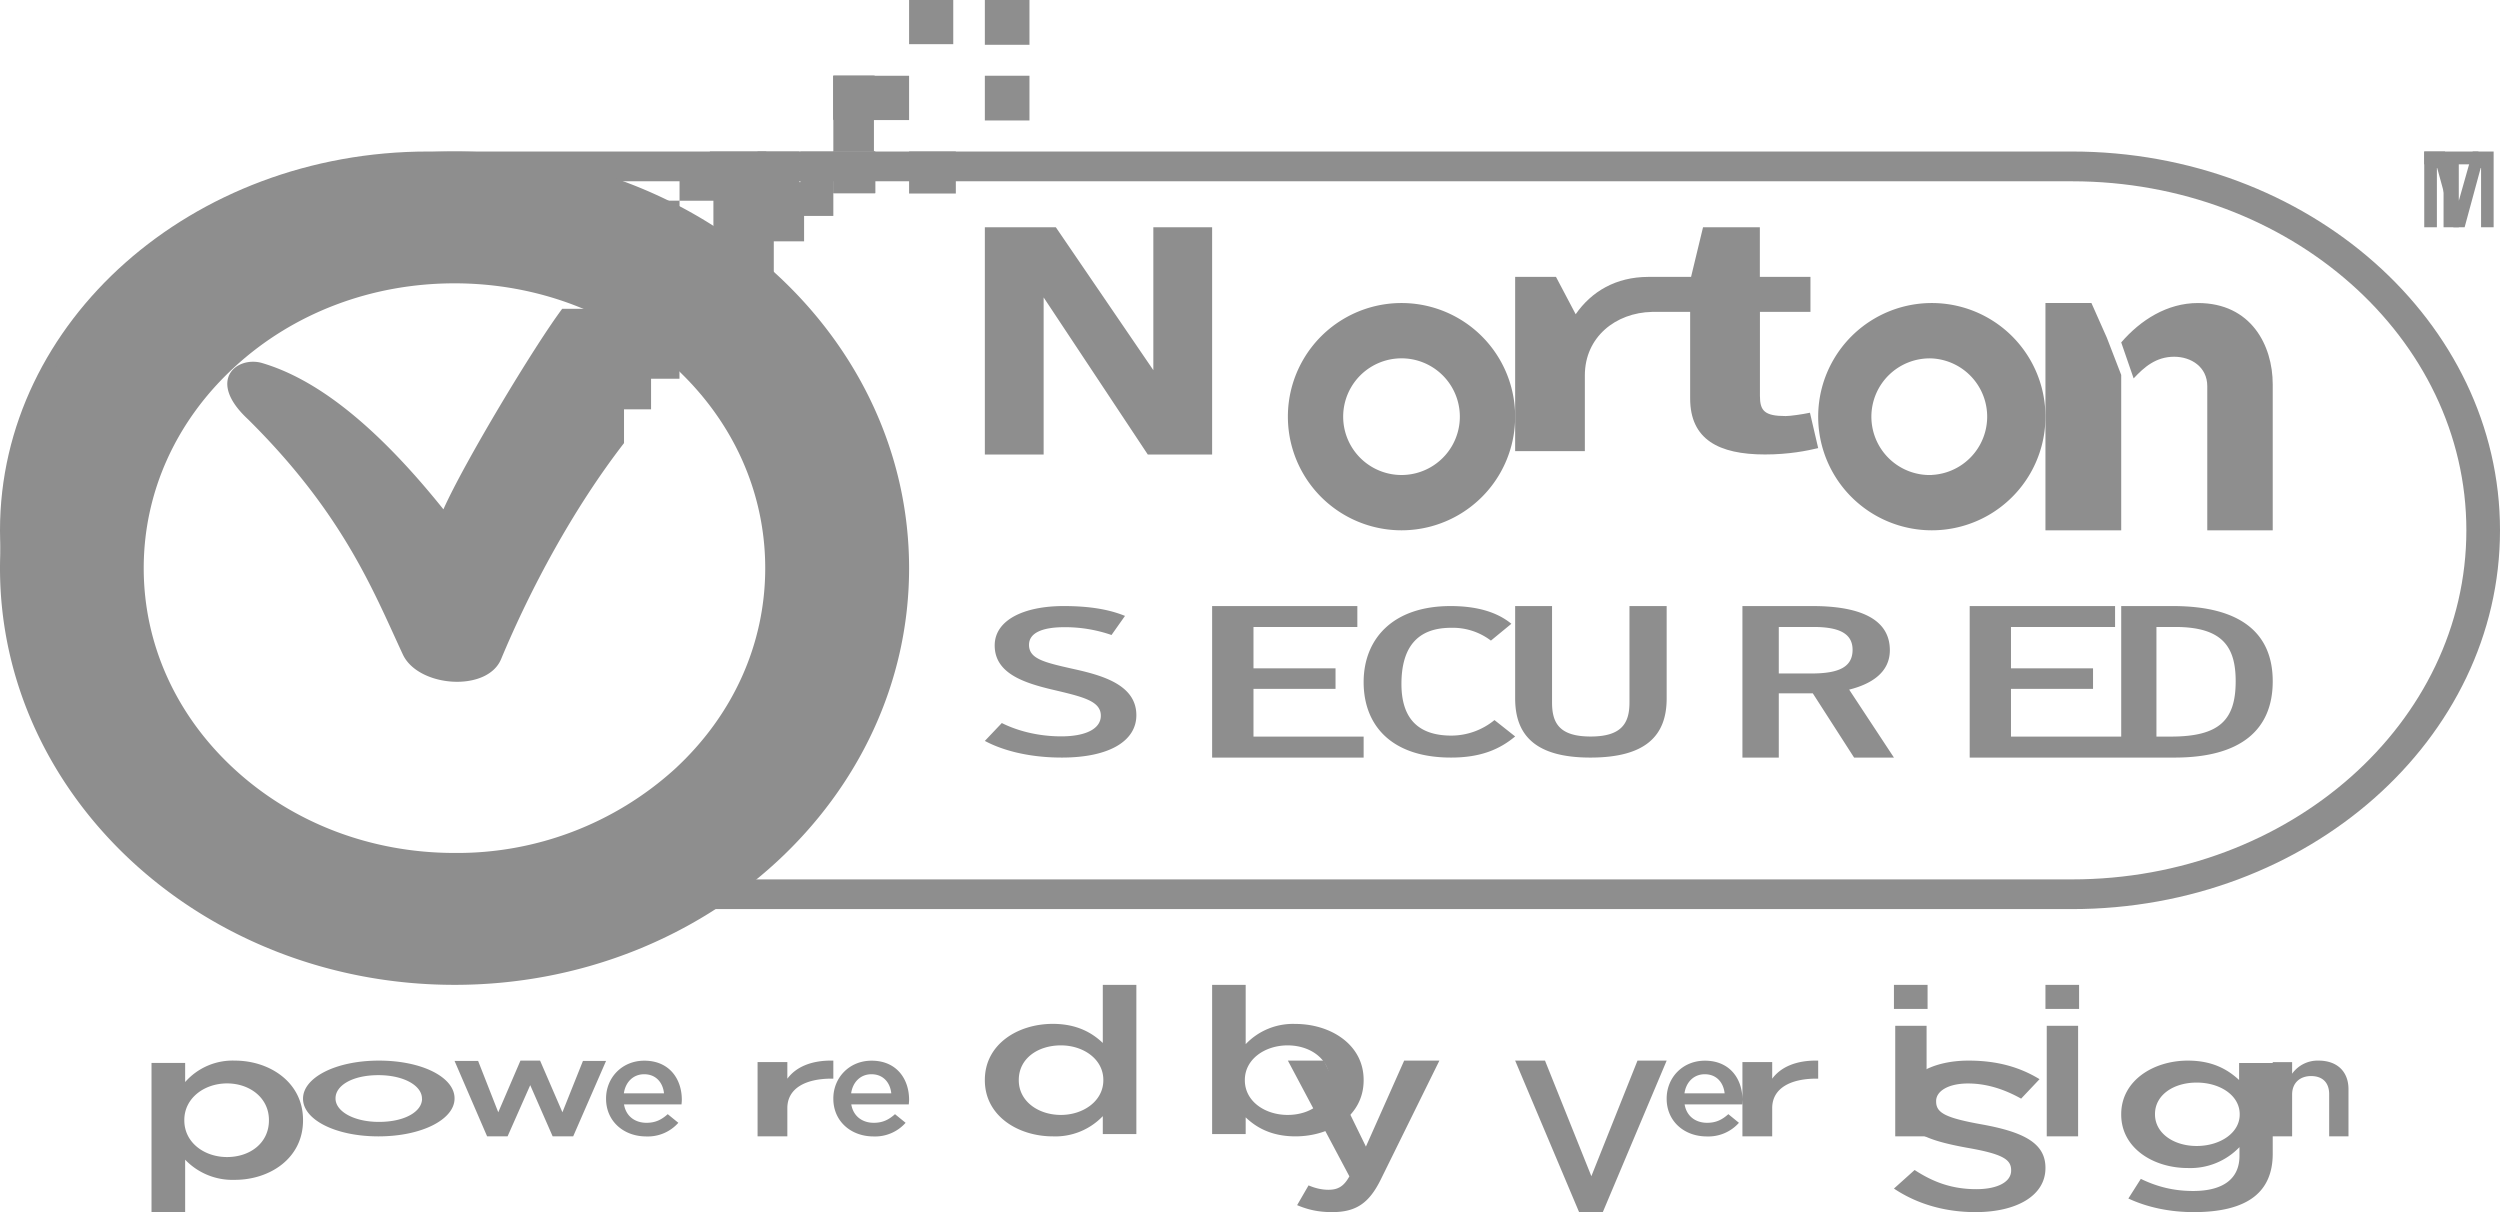
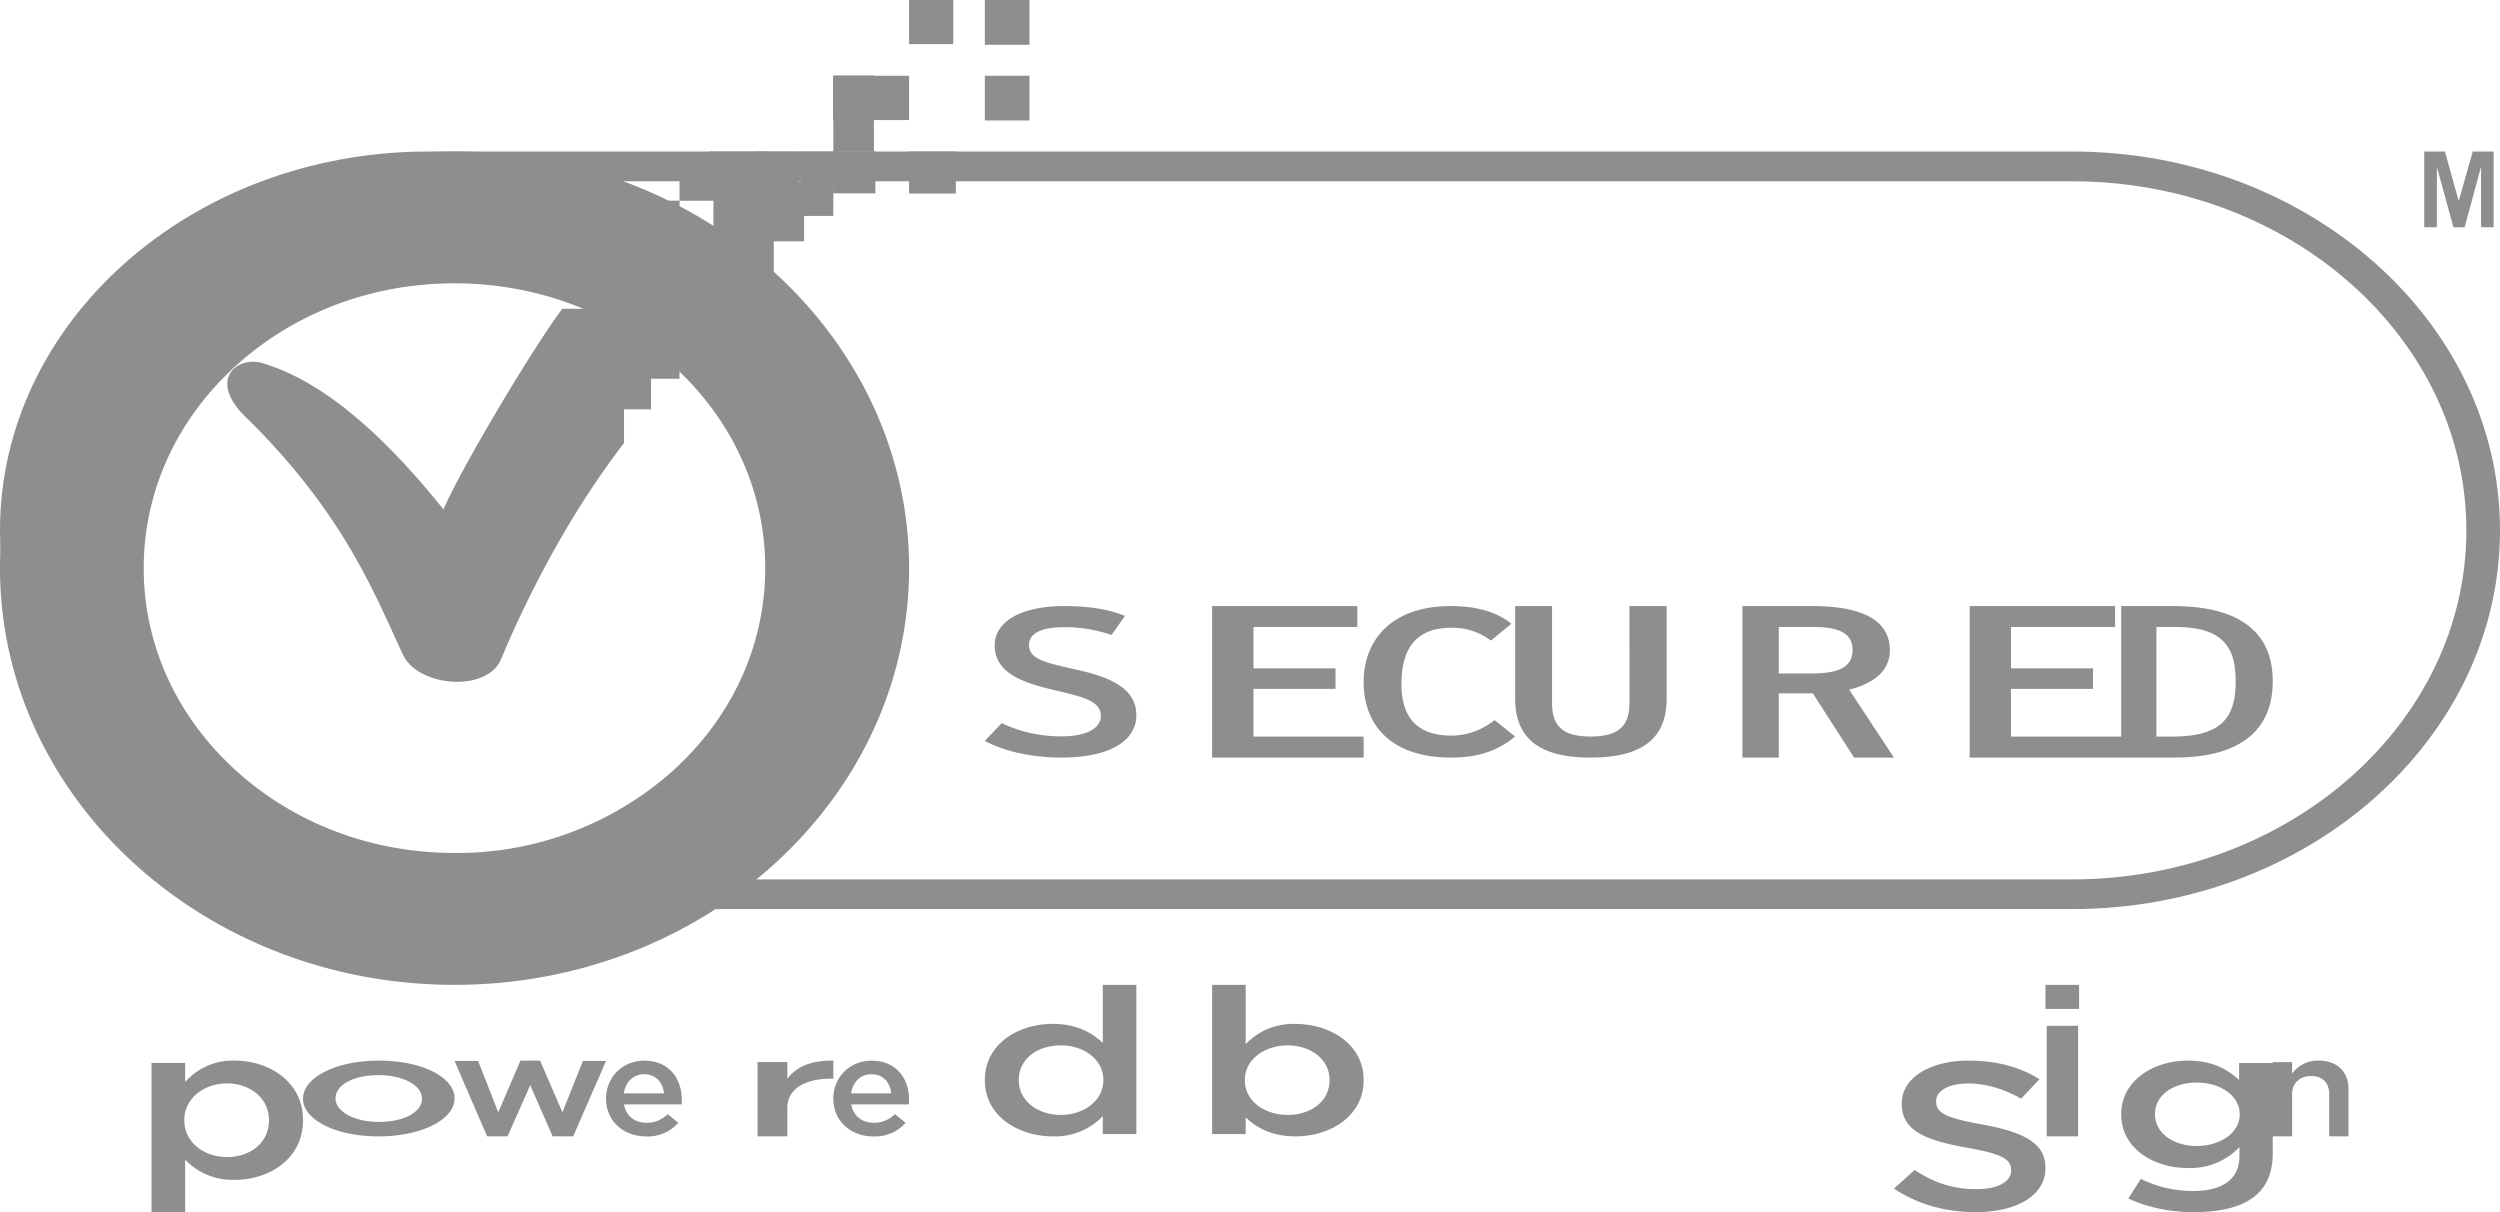
<svg xmlns="http://www.w3.org/2000/svg" width="33" height="16" viewBox="0 0 33 16">
  <g fill="#8E8E8E" fill-rule="evenodd">
    <path d="M5.65 2.393C2.779 2.393.444 4.46.444 7s2.335 4.608 5.206 4.608h21.7c2.871 0 5.206-2.067 5.206-4.608 0-2.54-2.335-4.607-5.206-4.607H5.65zM27.35 12H5.65C2.534 12 0 9.757 0 7s2.534-5 5.65-5h21.7C30.466 2 33 4.243 33 7s-2.534 5-5.65 5z" />
-     <path d="M25.5 6.27a.77.77 0 1 1 0-1.539.77.77 0 0 1 0 1.538M25.5 4a1.5 1.5 0 1 0 0 3 1.5 1.5 0 0 0 0-3M18.5 6.27a.77.77 0 1 1 0-1.54.77.77 0 0 1 0 1.54m0-2.27a1.5 1.5 0 1 0 0 3 1.5 1.5 0 0 0 0-3" />
-     <path d="M23.891 5.448c-.103.022-.26.044-.32.044-.28 0-.34-.07-.34-.267V4.117h.667v-.462h-.668V3h-.75l-.158.655H21.757c-.428.001-.75.193-.958.493l-.26-.493H20v2.3h.92v-1c0-.505.406-.828.887-.838h.503V5.26c0 .54.376.739.988.739.315 0 .557-.049.702-.084l-.109-.468zM28 4.949V7h-1V4h.607l.203.457M28 4.52c.255-.295.605-.52 1.013-.52.7 0 .987.557.987 1.073V7h-.864V5.097c0-.251-.21-.388-.437-.388-.242 0-.398.139-.535.286M13 3h.937l1.287 1.886V3H16v3h-.849l-1.375-2.074V6H13zM32.715 2v.169h-.259V3h-.201v-.831H32V2z" />
    <path d="M32 3V2h.273l.182.655L32.64 2h.276v1h-.166v-.782h-.005L32.533 3h-.148l-.214-.782h-.004V3zM13 9.78l.224-.236c.18.091.454.176.785.176.323 0 .522-.1.522-.273 0-.2-.251-.252-.665-.35-.371-.09-.736-.218-.736-.577 0-.337.388-.52.91-.52.349 0 .604.046.81.13l-.178.252a1.872 1.872 0 0 0-.623-.103c-.29 0-.466.075-.466.233 0 .186.203.232.584.318.396.087.833.214.833.611 0 .337-.352.559-.984.559-.469 0-.813-.11-1.016-.22M16 8h1.917v.276h-1.371v.546h1.083v.271h-1.083v.63H18V10h-2zM18 9.004C18 8.437 18.382 8 19.147 8c.343 0 .613.077.803.234l-.27.222a.831.831 0 0 0-.526-.169c-.448 0-.655.26-.655.742 0 .452.218.681.66.681a.902.902 0 0 0 .568-.205l.273.216c-.199.166-.448.279-.846.279C18.366 10 18 9.574 18 9.004M20 9.219V8h.487v1.273c0 .272.097.449.51.449.41 0 .512-.177.512-.449V8H22v1.219c0 .489-.272.781-1.007.781-.722 0-.993-.292-.993-.781M23.909 8.89c.36 0 .545-.082.545-.313 0-.222-.19-.301-.517-.301h-.457v.614h.429zM25 10h-.526l-.545-.848h-.449V10H23V8h.926c.573 0 1.02.145 1.02.583 0 .299-.253.449-.537.52L25 10zM26 8h1.919v.276h-1.374v.546h1.083v.271h-1.083v.63H28V10h-2zM28.655 9.723c.638 0 .856-.215.856-.73 0-.453-.171-.717-.799-.717h-.247v1.447h.19zM28 8h.682c.89 0 1.318.353 1.318.993C30 9.644 29.565 10 28.706 10H28V8zM6 3.74c-1.095 0-2.125.39-2.9 1.101-.775.71-1.203 1.655-1.203 2.659 0 1.003.428 1.948 1.203 2.658.775.71 1.805 1.101 2.9 1.101a4.274 4.274 0 0 0 2.901-1.102c.774-.71 1.2-1.654 1.2-2.657 0-1.004-.426-1.948-1.2-2.659C8.124 4.131 7.093 3.74 6 3.74M6 13c-3.309 0-6-2.468-6-5.5C0 4.467 2.691 2 6 2s6 2.467 6 5.5c0 3.032-2.691 5.5-6 5.5M13 1.59h.589V1H13zM13 .591h.589V0H13zM11 1.575h.55V1H11zM11 2.55h.555V2H11zM12 2.555h.617V2H12zM10 2.527h.552V2H10z" />
    <path d="M11 2.55h.55V2H11zM12 .583h.583V0H12zM11 1.585h1V1h-1z" />
    <path d="M11 2h.536V1H11zM10.565 2v.404h-.45V2H9.37v.29h-.4v.36h.447v.399H8.97v-.4h-.475v.627h-.448v.4h-.299v.4h-.327c-.368.492-1.29 2.024-1.568 2.647-1.006-1.255-1.786-1.753-2.4-1.933-.332-.09-.73.234-.18.744C4.535 6.782 4.934 7.816 5.318 8.64c.204.434 1.115.501 1.297.059.39-.935.954-1.986 1.622-2.85v-.446h.357v-.404h.375v-.467h.447v-.45h-.453v-.41h.453v.41h.444v-.406h.354v-.49h.4V2.85H11V2h-.435zM3.55 14.79v-.006c0-.292-.253-.483-.553-.483-.3 0-.564.194-.564.483v.005c0 .293.264.484.564.484.304 0 .553-.186.553-.484zM2 14.031h.444v.252A.834.834 0 0 1 3.1 14c.457 0 .9.284.9.784v.005c0 .502-.44.785-.9.785a.865.865 0 0 1-.656-.266V16H2v-1.968zM5.57 14.504v-.003c0-.169-.237-.309-.575-.309-.345 0-.566.138-.566.305v.004c0 .167.238.308.573.308.348 0 .569-.14.569-.305m-1.571 0v-.003c0-.274.426-.501 1.002-.501.575 0 .998.223.998.497v.004c0 .272-.426.499-1.005.499-.572 0-.995-.223-.995-.496M6 14.004h.311l.266.678L6.87 14h.259l.295.682.271-.678H8L7.566 15h-.271l-.296-.676L6.7 15h-.27zM8.765 14.432c-.015-.142-.106-.252-.262-.252-.145 0-.247.104-.268.252h.53zm-.765.07V14.5c0-.274.21-.499.505-.499.329 0 .495.24.495.516 0 .02-.002.039-.004.061h-.759c.025.156.145.243.297.243.116 0 .198-.04.28-.114l.14.114a.538.538 0 0 1-.423.18c-.3 0-.531-.202-.531-.497zM10 14.019h.393v.22c.107-.146.305-.246.607-.239v.238h-.023c-.344 0-.584.128-.584.389V15H10v-.981zM11.765 14.432c-.015-.142-.106-.252-.262-.252-.145 0-.247.104-.268.252h.53zm-.765.07V14.5c0-.274.21-.499.505-.499.329 0 .495.24.495.516 0 .02-.002.039-.004.061h-.759c.026.156.145.243.297.243.116 0 .198-.04.28-.114l.14.114a.538.538 0 0 1-.423.18c-.3 0-.531-.202-.531-.497zM14.564 14.26v-.005c0-.275-.264-.456-.56-.456-.304 0-.556.173-.556.456v.005c0 .276.256.457.556.457.296 0 .56-.184.56-.457m-1.564 0v-.005c0-.472.436-.74.897-.74.319 0 .52.119.66.252V13H15v1.97h-.443v-.237a.865.865 0 0 1-.66.267c-.454 0-.897-.267-.897-.74M17.55 14.26v-.005c0-.275-.253-.456-.553-.456-.301 0-.565.183-.565.456v.005c0 .276.264.457.565.457.304 0 .553-.177.553-.457m-1.107.489v.221H16V13h.443v.783a.861.861 0 0 1 .657-.267c.457 0 .9.267.9.739v.005c0 .473-.44.74-.9.74-.32 0-.521-.12-.657-.251" />
-     <path d="M17.122 15.908l.151-.261c.081.035.17.058.262.058.126 0 .203-.044.277-.177L17 14h.476l.554 1.135.505-1.135H19l-.775 1.572c-.155.313-.328.428-.642.428-.188 0-.325-.035-.461-.092M20 14h.394l.612 1.526.609-1.526H22l-.843 2h-.313zM22.765 14.432c-.015-.142-.106-.252-.262-.252-.145 0-.247.104-.268.252h.53zm-.765.07V14.5c0-.274.209-.499.505-.499.329 0 .495.24.495.516l-.003.061h-.76c.025.156.145.243.297.243.116 0 .198-.04.28-.114l.14.114a.54.54 0 0 1-.424.18c-.3 0-.53-.202-.53-.497zM23 14.019h.393v.22c.107-.146.305-.246.607-.239v.238h-.023c-.344 0-.584.128-.584.389V15H23v-.981zM25.017 15h.414v-1.459h-.414V15zM25 13.318h.444V13H25v.318z" />
    <path d="M25 15.689l.273-.245c.247.161.494.253.815.253.282 0 .459-.097.459-.245v-.005c0-.14-.105-.214-.584-.297-.55-.1-.86-.223-.86-.581v-.006c0-.333.369-.563.882-.563.376 0 .675.085.937.245l-.243.257c-.233-.13-.465-.2-.701-.2-.266 0-.421.104-.421.231v.006c0 .15.118.217.613.305.546.1.83.247.83.57v.005c0 .364-.381.581-.923.581-.395 0-.767-.103-1.077-.311M27.017 15h.414v-1.459h-.414V15zM27 13.318h.444V13H27v.318zM29.564 14.713v-.006c0-.248-.26-.417-.568-.417-.308 0-.55.166-.55.415v.005c0 .248.246.417.55.417.307 0 .568-.171.568-.414m-1.47 1.108l.165-.26c.206.1.426.16.69.16.395 0 .612-.16.612-.463v-.116a.897.897 0 0 1-.682.276c-.455 0-.879-.263-.879-.705v-.006c0-.445.428-.707.879-.707.326 0 .527.117.677.256v-.224H30v1.198c0 .253-.084.441-.245.567-.176.138-.447.203-.796.203-.318 0-.615-.063-.865-.18M30 14.02h.256v.153a.413.413 0 0 1 .348-.173c.25 0 .396.148.396.377V15h-.255v-.557c0-.152-.087-.239-.239-.239-.147 0-.25.091-.25.243V15H30v-.98z" />
  </g>
</svg>